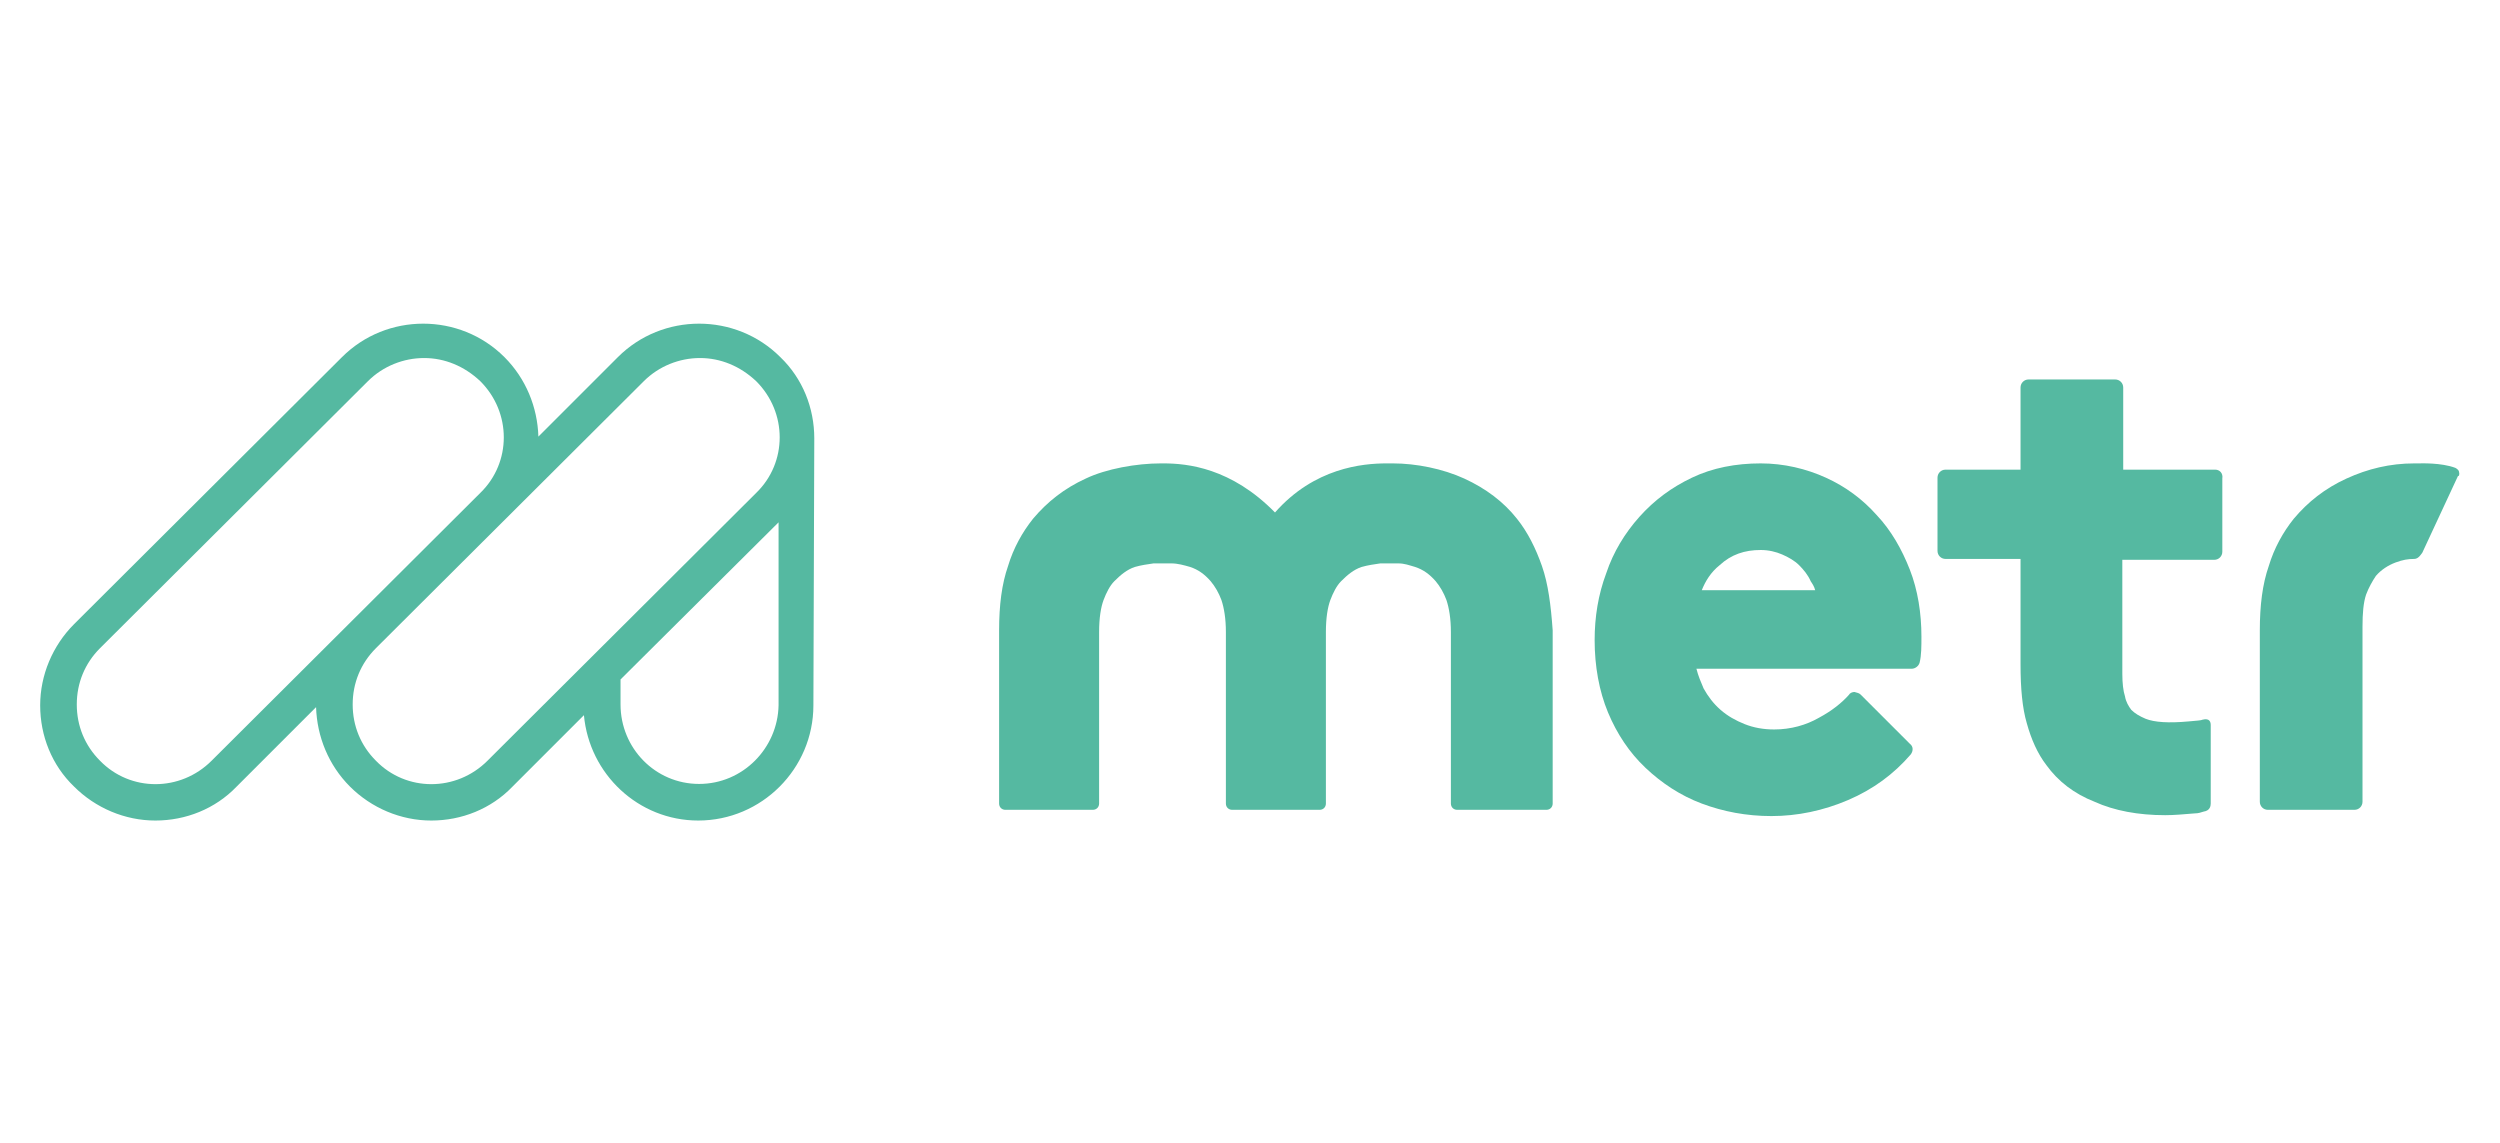
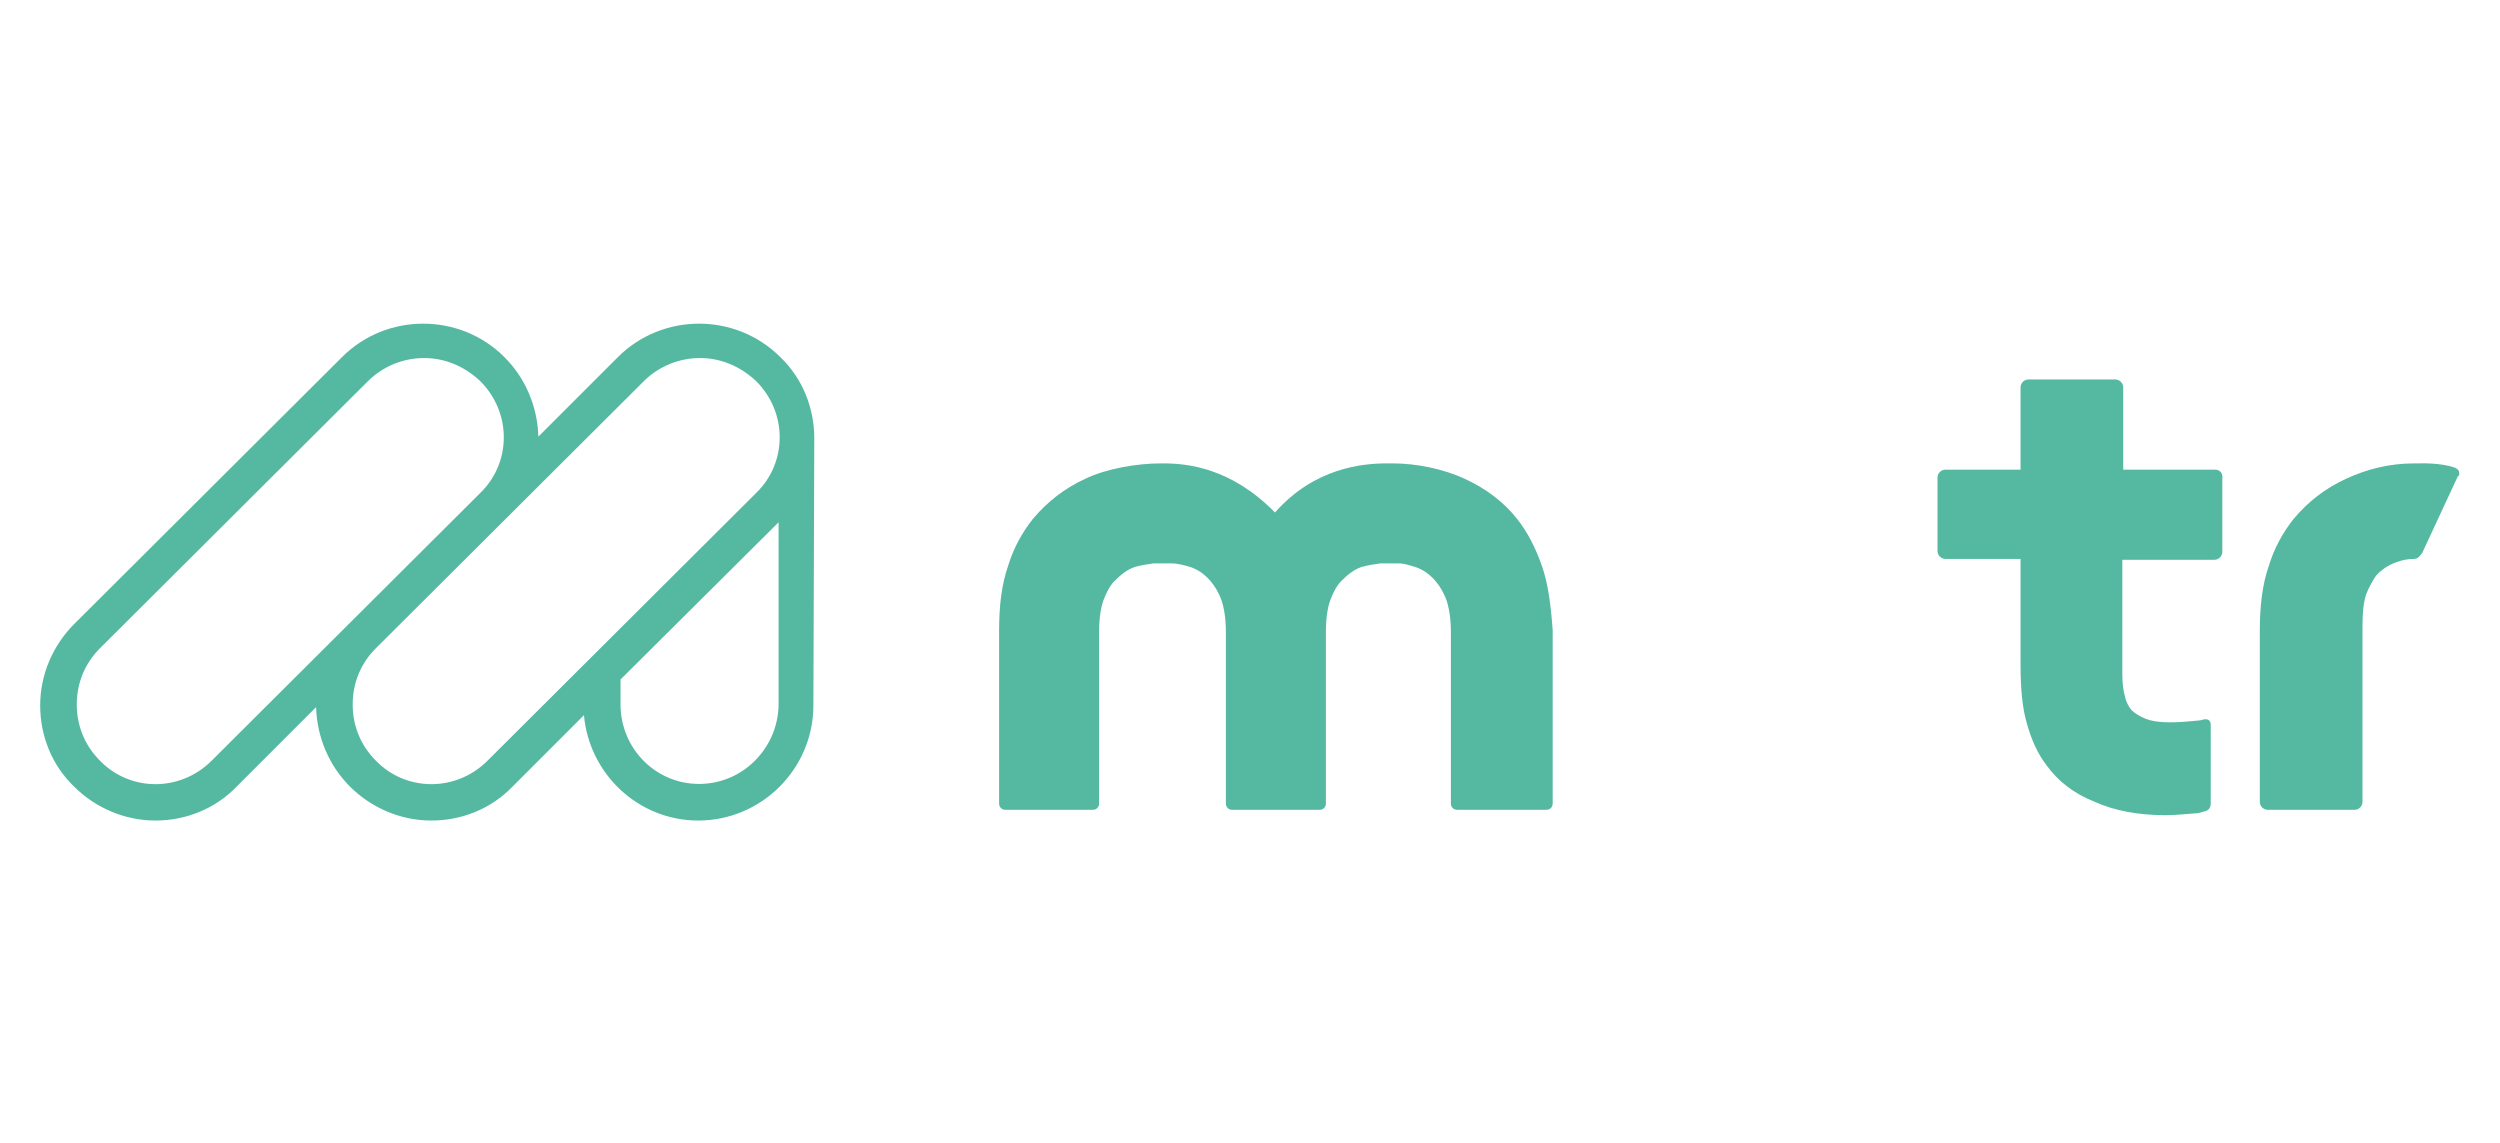
<svg xmlns="http://www.w3.org/2000/svg" version="1.1" id="Ebene_1" x="0px" y="0px" viewBox="0 0 280 128" style="enable-background:new 0 0 280 128;" xml:space="preserve">
  <style type="text/css">
	.st0{fill:none;}
	.st1{fill:#55B9A1;}
</style>
  <rect class="st0" width="280" height="128" />
  <g>
-     <path class="st1" d="M210.2,57.7c-1.6-1.8-3.5-3.2-5.7-4.2s-4.7-1.6-7.3-1.6c-2.8,0-5.4,0.5-7.7,1.6s-4.2,2.5-5.9,4.4   c-1.6,1.8-2.9,3.9-3.7,6.3c-0.9,2.4-1.3,4.9-1.3,7.5c0,2.9,0.5,5.7,1.5,8.1s2.4,4.5,4.2,6.2s3.9,3.1,6.3,4c2.4,0.9,5,1.4,7.8,1.4   c2.9,0,5.8-0.6,8.6-1.8c2.8-1.2,5.1-2.9,7-5.1c0.3-0.4,0.3-0.9-0.1-1.2l-5.5-5.5c-0.2-0.2-0.4-0.2-0.7-0.3c-0.2,0-0.5,0.1-0.6,0.3   c-0.8,0.9-1.9,1.8-3.4,2.6c-1.4,0.8-3.1,1.3-5,1.3c-1.2,0-2.3-0.2-3.3-0.6s-1.9-0.9-2.7-1.6s-1.4-1.5-1.9-2.4   c-0.3-0.7-0.6-1.4-0.8-2.2h24.1c0.4,0,0.8-0.3,0.9-0.7c0.2-0.8,0.2-1.8,0.2-2.9c0-2.6-0.4-5.2-1.3-7.5   C213,61.5,211.8,59.4,210.2,57.7z M203.3,66.1h-12.7c0.4-1,1-2,2-2.8c1.3-1.2,2.8-1.7,4.6-1.7c0.9,0,1.7,0.2,2.4,0.5   s1.4,0.7,1.9,1.2s1,1.1,1.3,1.8C203,65.4,203.2,65.7,203.3,66.1z" />
    <path class="st1" d="M275.4,52.8c0-0.1-0.2-0.3-0.4-0.4c-1.6-0.6-3.9-0.5-4.1-0.5c-0.1,0-0.1,0-0.2,0s-0.2,0-0.3,0   c-2.7,0-5.2,0.6-7.6,1.7c-2.4,1.1-4.3,2.6-5.9,4.5c-1.2,1.5-2.2,3.3-2.8,5.3c-0.7,2-1,4.4-1,7.2v19.2c0,0.5,0.4,0.9,0.9,0.9h9.7   c0.5,0,0.9-0.4,0.9-0.9V70.2c0-1.5,0.1-2.7,0.4-3.6c0.3-0.8,0.7-1.5,1.1-2.1c0.6-0.7,1.4-1.2,2.2-1.5c0.8-0.3,1.4-0.4,2.1-0.4   c0.5,0,0.8-0.6,0.9-0.7l4-8.6C275.4,53.4,275.5,53.1,275.4,52.8z" />
    <path class="st1" d="M248.1,52.6h-10.3v-9.2c0-0.5-0.4-0.9-0.9-0.9h-9.7c-0.5,0-0.9,0.4-0.9,0.9v9.2h-8.4c-0.5,0-0.9,0.4-0.9,0.9   v8.2c0,0.5,0.4,0.9,0.9,0.9h8.4v11.8c0,2.7,0.2,4.9,0.7,6.6c0.5,1.8,1.2,3.4,2.2,4.7c1.3,1.8,3.1,3.2,5.4,4.1   c2.2,1,4.9,1.5,7.9,1.5c1,0,2.1-0.1,3.3-0.2c0.4,0,0.7-0.1,1-0.2c0.7-0.1,0.8-0.6,0.8-0.9c0-2.2,0-8.8,0-8.8c0-0.3-0.1-0.8-0.9-0.6   c-0.2,0.1-0.6,0.1-1.6,0.2c-2.2,0.2-3.8,0.1-4.8-0.3c-0.7-0.3-1.2-0.6-1.6-1c-0.3-0.4-0.6-0.9-0.7-1.5c-0.2-0.6-0.3-1.5-0.3-2.5   V62.7H248c0.5,0,0.9-0.4,0.9-0.9v-8.2C249,53,248.6,52.6,248.1,52.6z" />
    <path class="st1" d="M91.2,49.1c0-3.4-1.3-6.7-3.8-9.1c-5-5-13.2-5-18.2,0l-8.9,8.9c-0.1-3.3-1.4-6.5-3.8-8.9c-5-5-13.2-5-18.2,0   l-30,29.9c-2.4,2.4-3.8,5.7-3.8,9.1s1.3,6.7,3.8,9.1c2.4,2.4,5.7,3.8,9.1,3.8s6.7-1.3,9.1-3.8l8.9-8.9c0.1,3.3,1.4,6.5,3.8,8.9   c2.4,2.4,5.7,3.8,9.1,3.8s6.7-1.3,9.1-3.8l8-8c0.6,6.6,6.1,11.8,12.8,11.8c7.1,0,12.9-5.8,12.9-12.9L91.2,49.1L91.2,49.1L91.2,49.1   z M23.7,85.2L23.7,85.2c-3.5,3.5-9.1,3.5-12.5,0c-1.7-1.7-2.6-3.9-2.6-6.3s0.9-4.6,2.6-6.3l30-29.9c1.7-1.7,4-2.6,6.3-2.6   s4.5,0.9,6.3,2.6c3.5,3.5,3.5,9.1,0,12.5L23.7,85.2z M54.6,85.2L54.6,85.2c-3.5,3.5-9.1,3.5-12.5,0c-1.7-1.7-2.6-3.9-2.6-6.3   s0.9-4.6,2.6-6.3l30-29.9c1.7-1.7,4-2.6,6.3-2.6s4.5,0.9,6.3,2.6c3.5,3.5,3.5,9.1,0,12.5L54.6,85.2z M78.3,87.8   c-4.9,0-8.8-4-8.8-8.9v-2.8l17.7-17.6V79C87.1,83.8,83.2,87.8,78.3,87.8z" />
    <path class="st1" d="M172.7,63.4c-0.7-2-1.6-3.8-2.8-5.3l0,0c-1.5-1.9-3.5-3.4-5.9-4.5s-5.4-1.7-8-1.7h-0.7   c-2.7,0-8.1,0.5-12.5,5.5c-4.9-5-9.8-5.5-12.5-5.5H130c-2.7,0-6.1,0.6-8.4,1.7c-2.4,1.1-4.3,2.6-5.9,4.5l0,0   c-1.2,1.5-2.2,3.3-2.8,5.3c-0.7,2-1,4.4-1,7.2V90c0,0.4,0.3,0.7,0.7,0.7h9.8c0.4,0,0.7-0.3,0.7-0.7V70.8c0-1.6,0.2-2.8,0.5-3.6   c0.3-0.8,0.7-1.6,1.2-2.1c0.7-0.7,1.4-1.3,2.3-1.6c0.7-0.2,1.4-0.3,2.1-0.4h2c0.7,0,1.4,0.2,2.1,0.4c0.9,0.3,1.6,0.8,2.3,1.6   c0.5,0.6,0.9,1.3,1.2,2.1c0.3,0.9,0.5,2.1,0.5,3.6V90c0,0.4,0.3,0.7,0.7,0.7l0,0h9.8l0,0c0.4,0,0.7-0.3,0.7-0.7V70.8   c0-1.6,0.2-2.8,0.5-3.6c0.3-0.8,0.7-1.6,1.2-2.1c0.7-0.7,1.4-1.3,2.3-1.6c0.7-0.2,1.4-0.3,2.1-0.4h2c0.7,0,1.2,0.2,1.9,0.4   c0.9,0.3,1.6,0.8,2.3,1.6c0.5,0.6,0.9,1.3,1.2,2.1c0.3,0.9,0.5,2.1,0.5,3.6V90c0,0.4,0.3,0.7,0.7,0.7h10c0.4,0,0.7-0.3,0.7-0.7   V70.6C173.7,67.8,173.4,65.4,172.7,63.4z" />
  </g>
</svg>